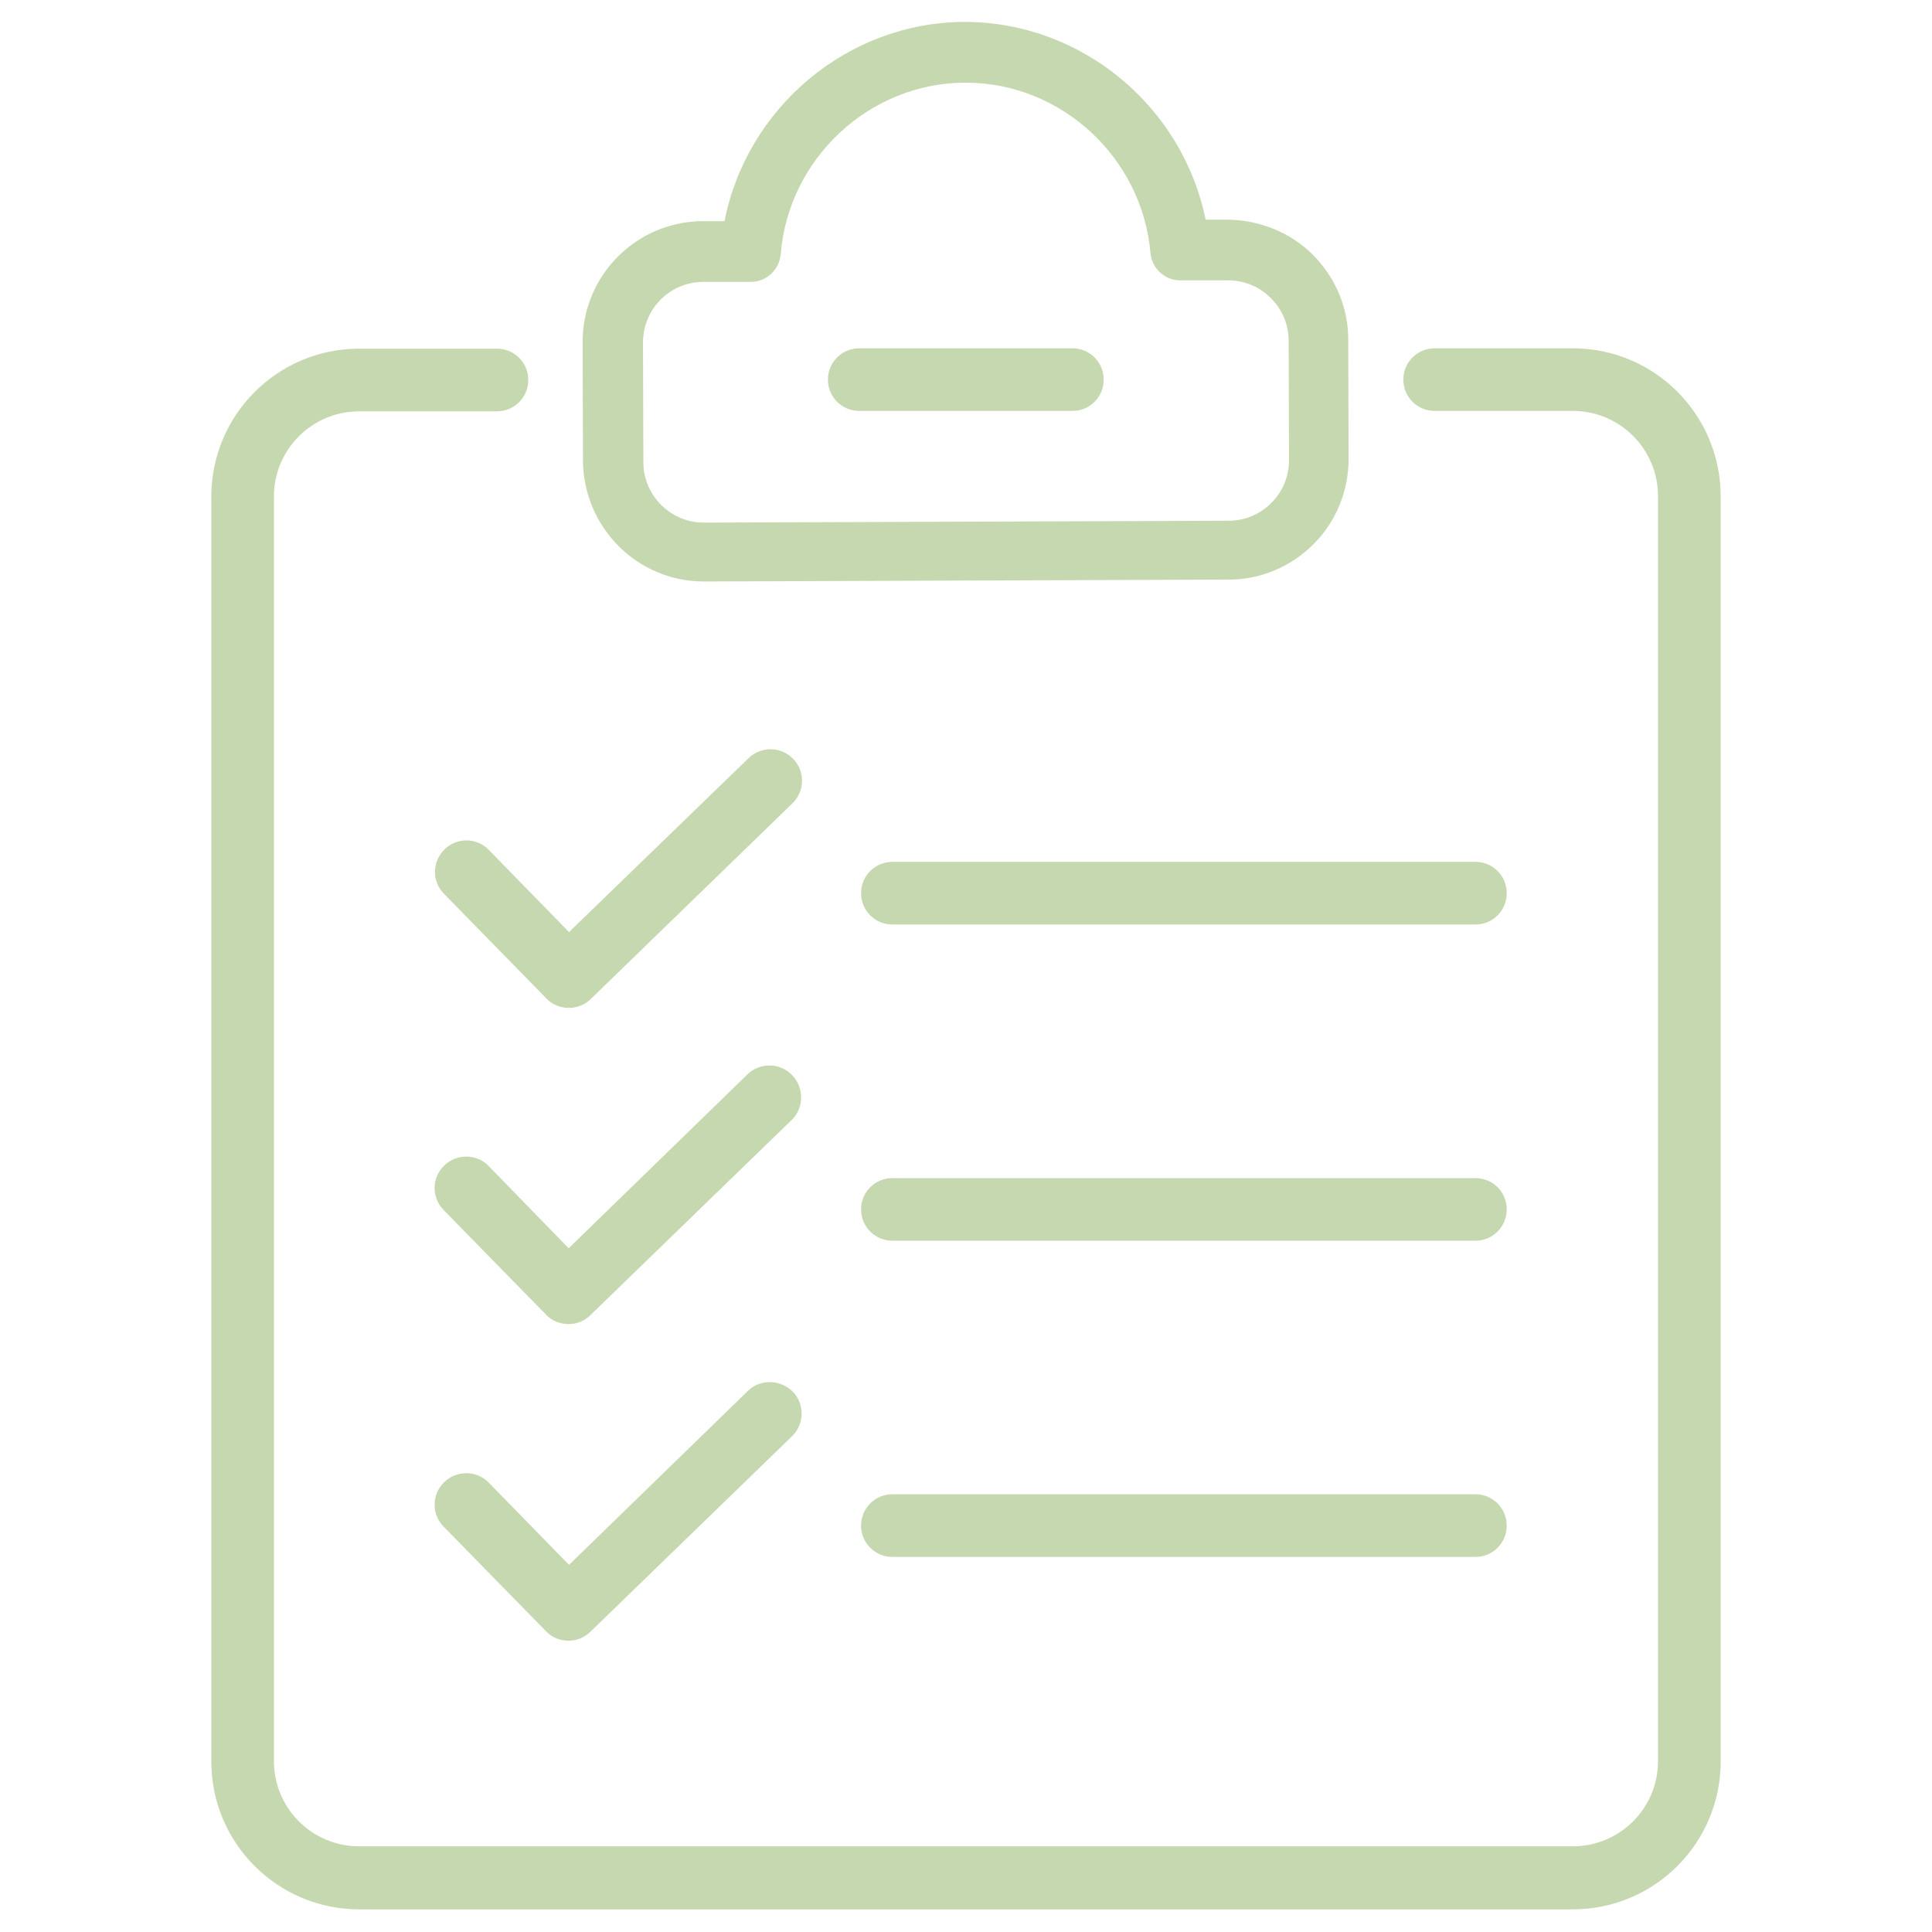
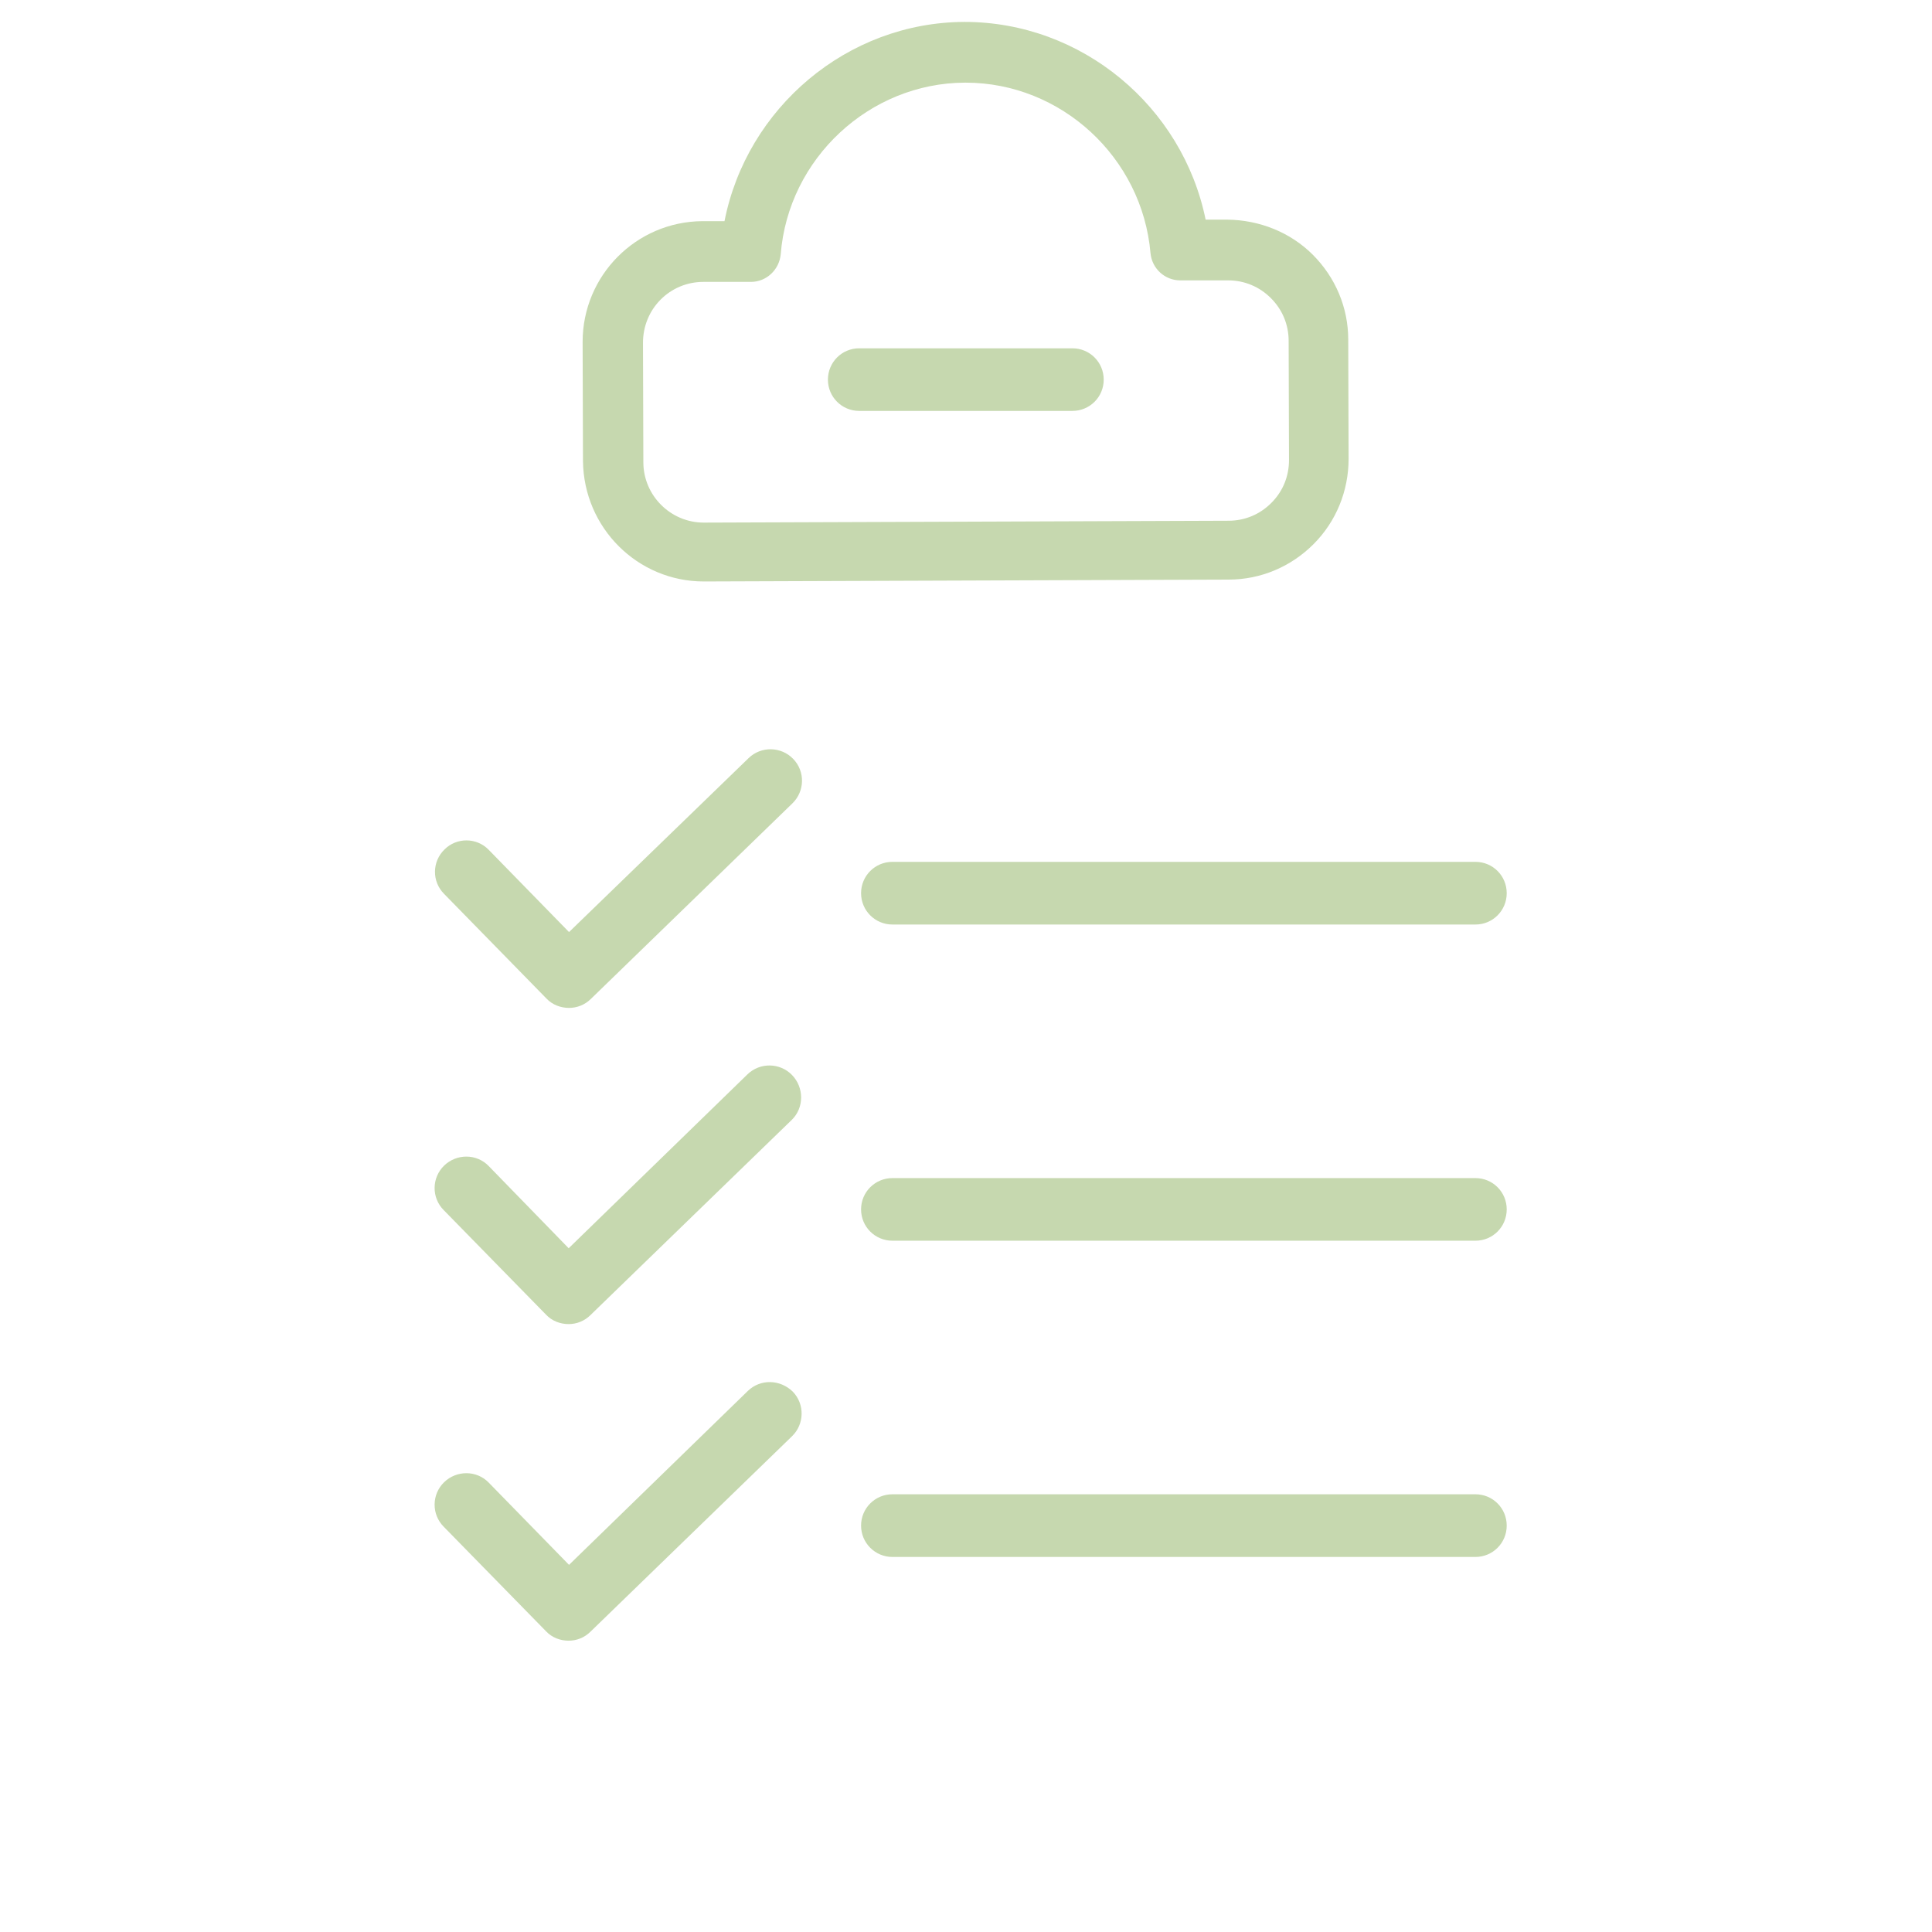
<svg xmlns="http://www.w3.org/2000/svg" width="32" height="32" viewBox="0 0 32 32" fill="none">
  <path d="M11.656 9.631H11.662L20.35 9.6C20.881 9.6 21.381 9.388 21.756 9.013C22.131 8.638 22.337 8.131 22.337 7.6L22.331 5.625C22.331 5.094 22.119 4.594 21.744 4.219C21.369 3.844 20.856 3.644 20.331 3.638H19.969C19.587 1.763 17.919 0.363 15.975 0.363C14.031 0.369 12.369 1.788 12 3.663H11.637C10.537 3.669 9.65 4.563 9.65 5.663L9.656 7.638C9.669 8.744 10.562 9.631 11.656 9.631ZM11.65 4.669H12.438C12.694 4.669 12.906 4.469 12.931 4.213C13.056 2.625 14.4 1.375 15.981 1.369H15.994C17.575 1.369 18.919 2.606 19.056 4.194C19.081 4.45 19.294 4.644 19.55 4.644H20.344C20.613 4.644 20.863 4.75 21.05 4.938C21.238 5.125 21.344 5.375 21.344 5.644L21.35 7.619C21.35 7.888 21.25 8.138 21.056 8.331C20.869 8.519 20.619 8.625 20.35 8.625L11.662 8.656H11.656C11.106 8.656 10.656 8.206 10.656 7.656L10.65 5.688C10.644 5.119 11.094 4.669 11.65 4.669Z" fill="#C6D8AF" />
  <path d="M14.231 6.806H17.762C18.05 6.806 18.281 6.575 18.281 6.288C18.281 6 18.05 5.769 17.762 5.769H14.231C13.944 5.769 13.713 6 13.713 6.288C13.713 6.575 13.944 6.806 14.231 6.806Z" fill="#C6D8AF" />
-   <path d="M26.05 5.769H23.762C23.475 5.769 23.244 6 23.244 6.288C23.244 6.575 23.475 6.806 23.762 6.806H26.05C26.831 6.806 27.462 7.438 27.462 8.219V29.169C27.462 29.95 26.831 30.581 26.05 30.581H5.95C5.169 30.581 4.537 29.95 4.537 29.169V8.225C4.537 7.444 5.169 6.813 5.95 6.813H8.231C8.519 6.813 8.75 6.581 8.75 6.294C8.75 6.006 8.519 5.775 8.231 5.775H5.95C4.594 5.775 3.5 6.875 3.5 8.225V29.175C3.5 30.531 4.6 31.625 5.95 31.625H26.05C27.406 31.625 28.5 30.525 28.5 29.175V8.225C28.5 6.869 27.406 5.769 26.05 5.769Z" fill="#C6D8AF" />
  <path d="M7.363 14.069C7.156 14.269 7.15 14.6 7.356 14.806L9.05 16.538C9.15 16.644 9.288 16.694 9.425 16.694C9.556 16.694 9.688 16.644 9.788 16.544L13.125 13.306C13.331 13.106 13.338 12.775 13.137 12.569C12.938 12.363 12.606 12.356 12.4 12.556L9.425 15.438L8.094 14.075C7.894 13.869 7.563 13.869 7.363 14.069ZM24.438 14.275H14.781C14.494 14.275 14.262 14.506 14.262 14.794C14.262 15.081 14.494 15.313 14.781 15.313H24.438C24.725 15.313 24.956 15.081 24.956 14.794C24.956 14.506 24.725 14.275 24.438 14.275ZM13.119 17.806C12.919 17.6 12.588 17.594 12.381 17.794L9.419 20.675L8.094 19.313C7.894 19.106 7.563 19.106 7.356 19.306C7.15 19.506 7.144 19.838 7.35 20.044L9.044 21.775C9.144 21.881 9.281 21.931 9.419 21.931C9.55 21.931 9.681 21.881 9.781 21.781L13.119 18.544C13.319 18.344 13.319 18.013 13.119 17.806ZM24.438 19.513H14.781C14.494 19.513 14.262 19.744 14.262 20.031C14.262 20.319 14.494 20.55 14.781 20.55H24.438C24.725 20.55 24.956 20.319 24.956 20.031C24.956 19.744 24.725 19.513 24.438 19.513ZM12.387 23.038L9.425 25.919L8.094 24.556C7.894 24.35 7.563 24.35 7.356 24.55C7.15 24.75 7.144 25.081 7.35 25.288L9.044 27.019C9.144 27.125 9.281 27.175 9.419 27.175C9.55 27.175 9.681 27.125 9.781 27.025L13.119 23.788C13.325 23.588 13.331 23.256 13.131 23.05C12.919 22.844 12.594 22.838 12.387 23.038ZM24.438 24.75H14.781C14.494 24.75 14.262 24.981 14.262 25.269C14.262 25.556 14.494 25.788 14.781 25.788H24.438C24.725 25.788 24.956 25.556 24.956 25.269C24.956 24.981 24.725 24.75 24.438 24.75Z" fill="#C6D8AF" />
</svg>